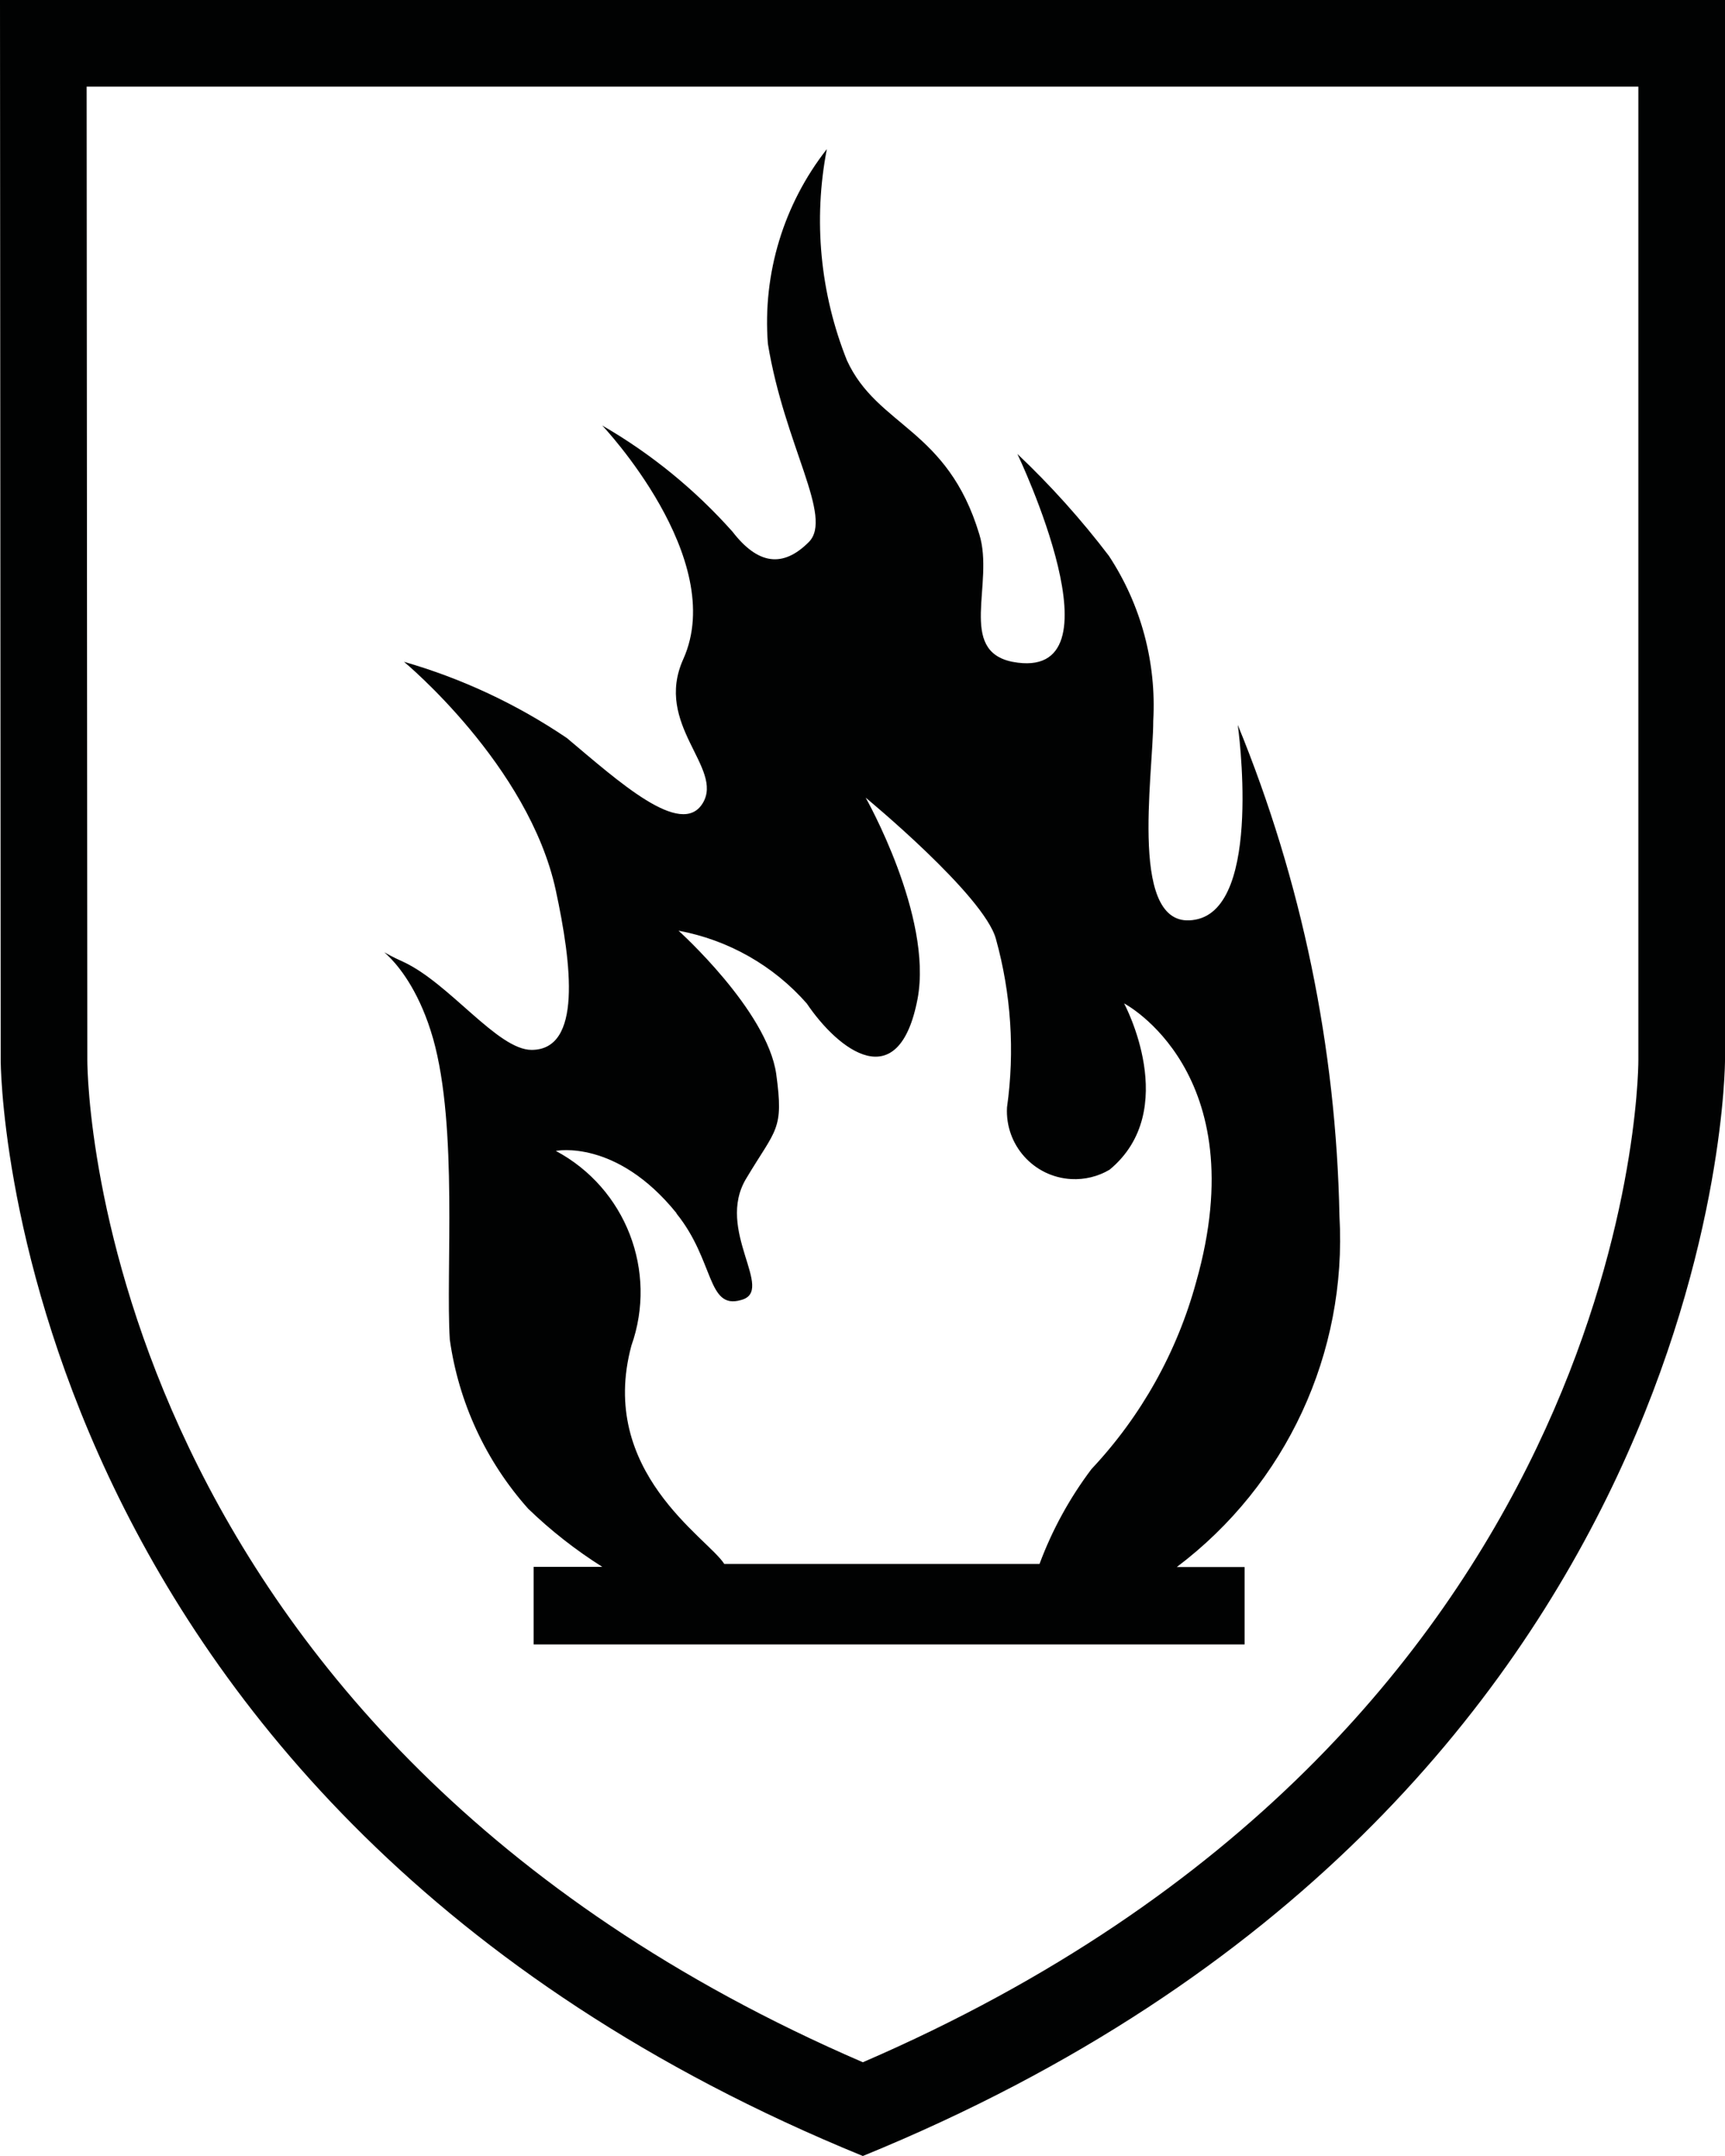
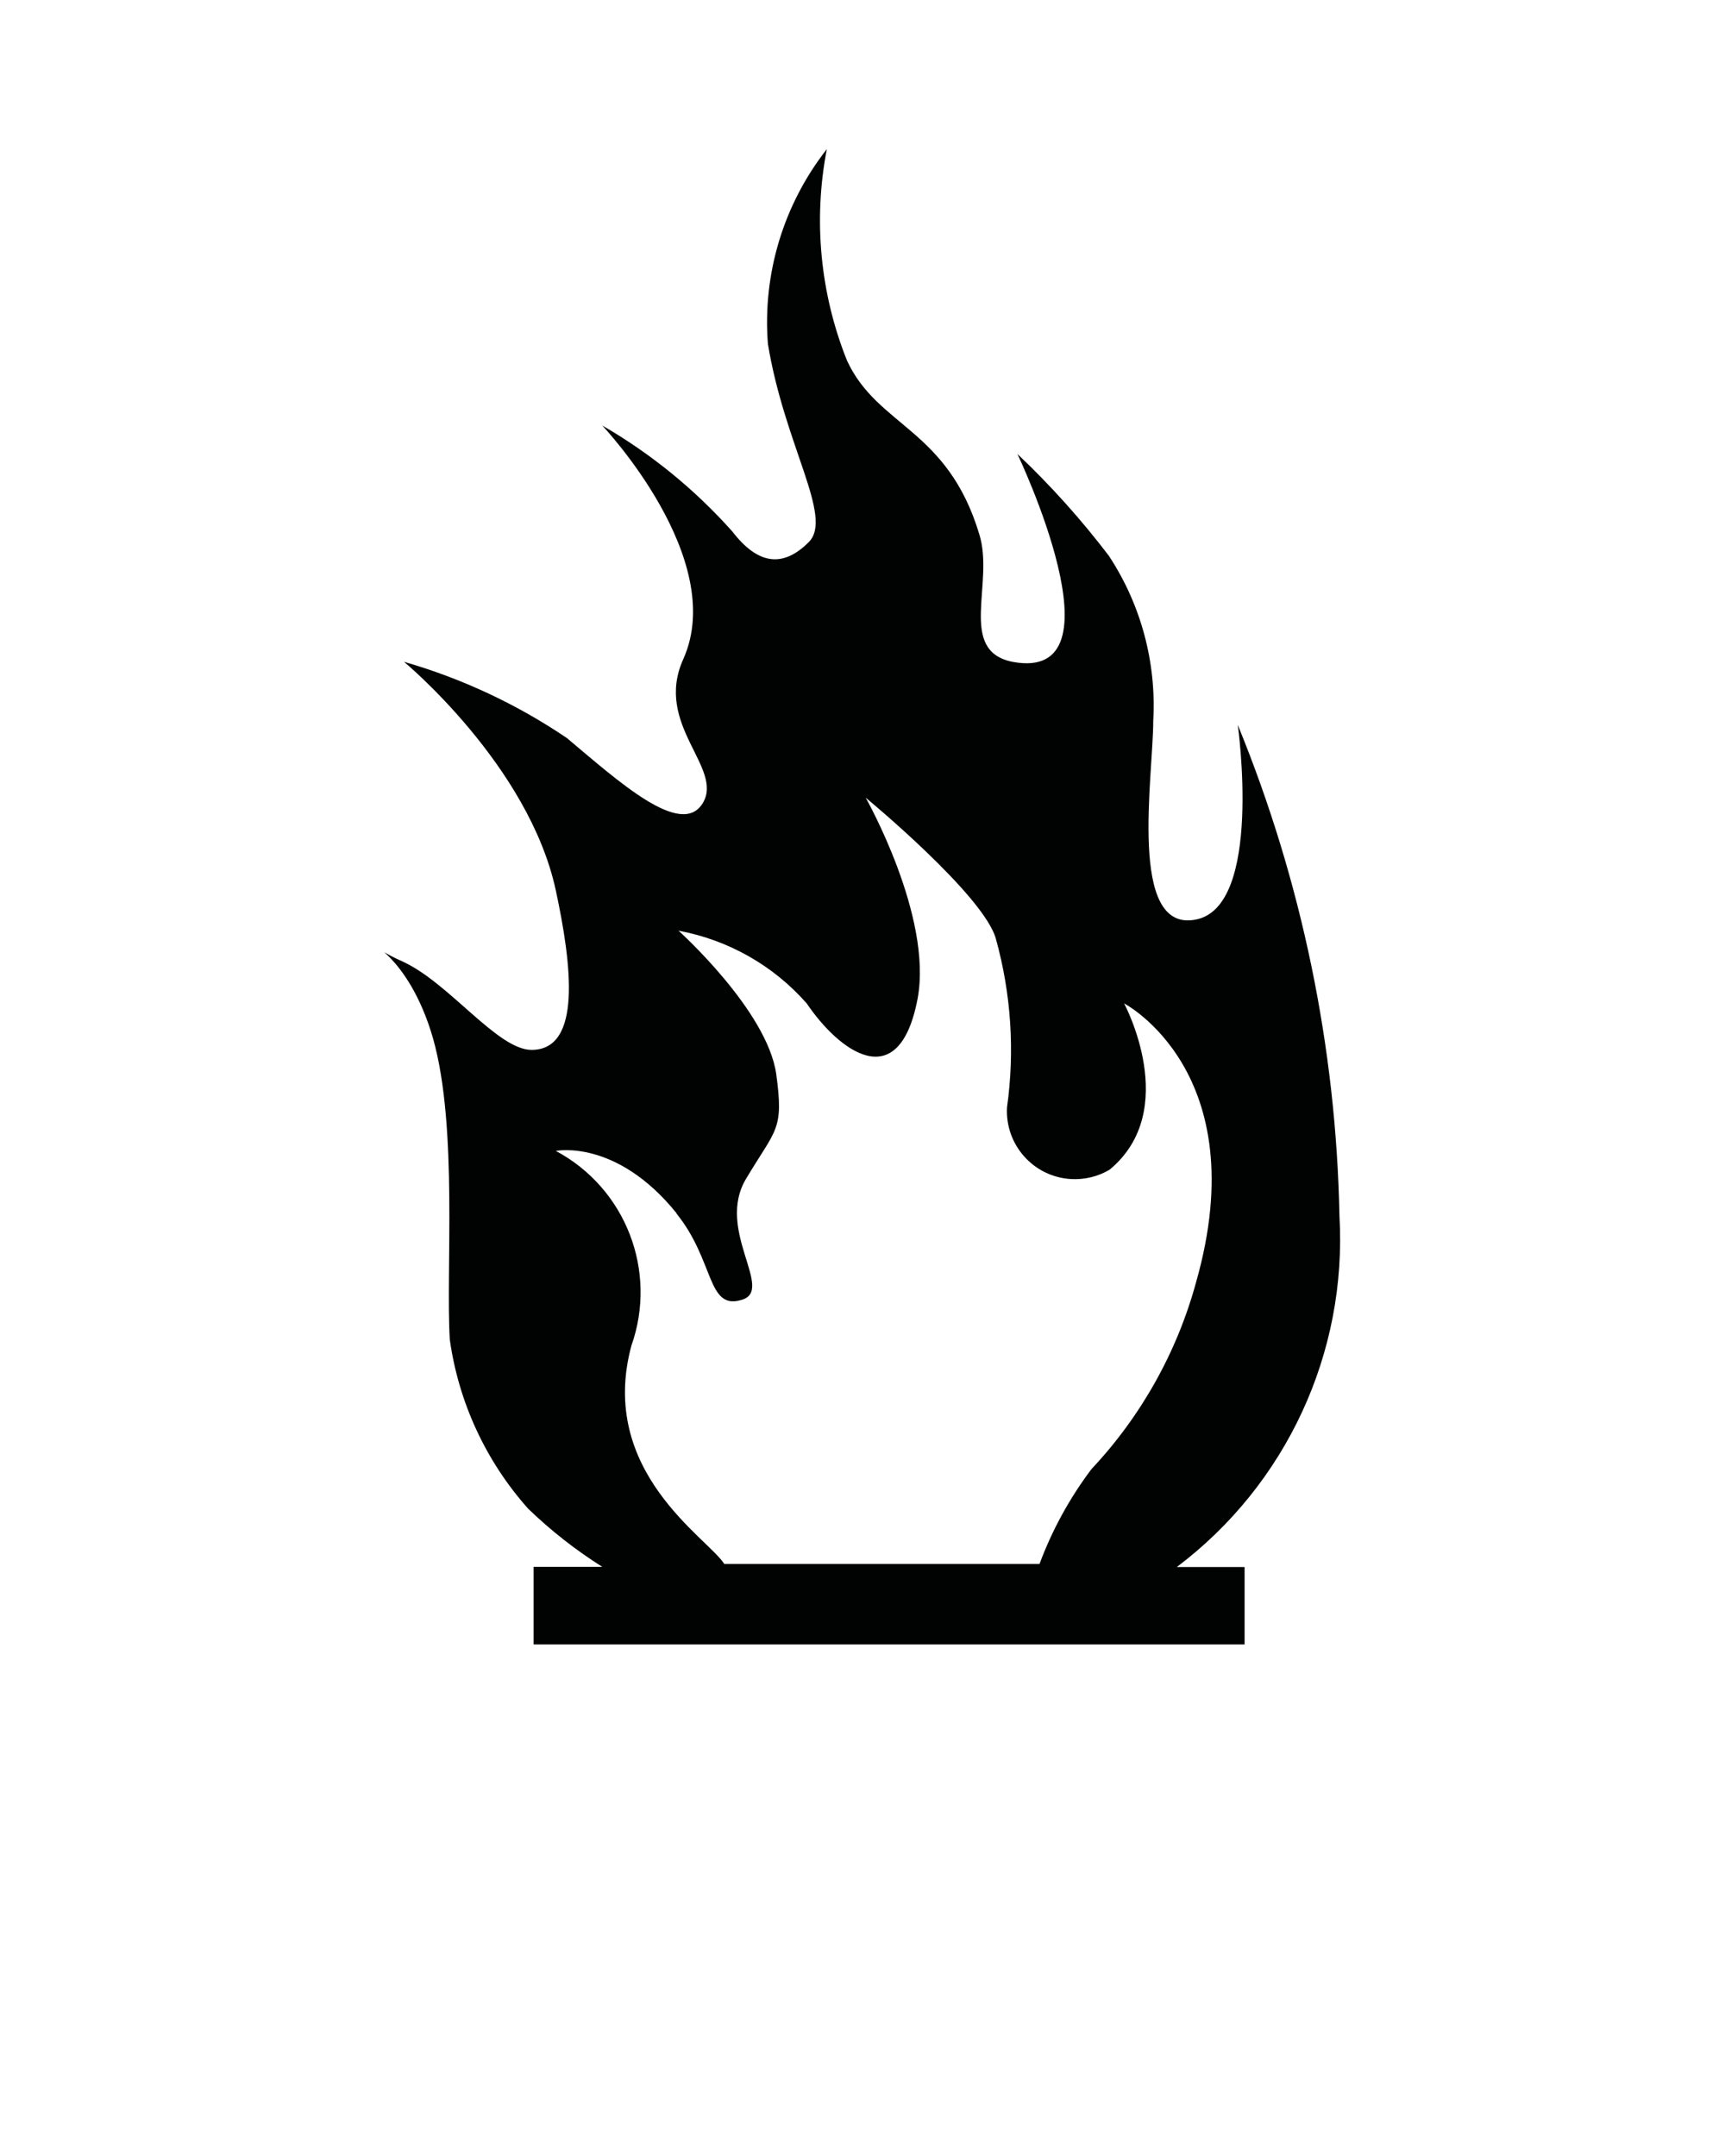
<svg xmlns="http://www.w3.org/2000/svg" version="1.1" id="EN_13034" x="0px" y="0px" viewBox="0 0 40 50" style="enable-background:new 0 0 40 50;" xml:space="preserve">
  <style type="text/css">
	.Arched_x0020_Green{fill:url(#SVGID_1_);stroke:#FFFFFF;stroke-width:0.25;stroke-miterlimit:1;}
	.st0{fill:#010202;}
</style>
  <linearGradient id="SVGID_1_" gradientUnits="userSpaceOnUse" x1="-50.865" y1="95.865" x2="-50.158" y2="95.158">
    <stop offset="0" style="stop-color:#1DA238" />
    <stop offset="0.983" style="stop-color:#24391D" />
  </linearGradient>
  <g>
-     <path class="st0" d="M0,0l0.016,24.588c0,0,0,17.244,19.992,25.412C40,41.832,40,24.588,40,24.588V0H0z M37.991,24.588   c0,0.643-0.305,15.6-17.983,23.238C2.33,40.193,2.025,25.231,2.025,24.588L2.009,2.009h35.982V24.588z" />
    <path class="st0" d="M10.044,24.091c0.579,2.057,0.289,5.4,0.386,6.975c0.205,1.458,0.837,2.822,1.816,3.921   c0.525,0.508,1.102,0.96,1.72,1.35h-1.592v1.8H28.86v-1.796h-1.572c2.537-1.912,3.952-4.964,3.772-8.136   c-0.076-3.911-0.875-7.774-2.358-11.394c0,0,0.595,4.227-0.98,4.516c-1.575,0.305-0.98-3.327-0.98-4.612   c0.076-1.352-0.284-2.693-1.029-3.825c-0.642-0.844-1.351-1.633-2.121-2.362c0,0,2.539,5.319-0.112,4.821   c-1.286-0.257-0.418-1.816-0.771-2.957c-0.739-2.459-2.362-2.491-3.07-4.034c-0.622-1.555-0.784-3.256-0.466-4.9   c-1.004,1.281-1.492,2.891-1.367,4.514c0.386,2.362,1.527,4.018,0.948,4.6c-0.595,0.595-1.173,0.53-1.768-0.241   c-0.869-0.977-1.889-1.809-3.021-2.463c0,0,2.925,3.086,1.88,5.416c-0.691,1.527,0.948,2.523,0.45,3.343   c-0.498,0.82-1.961-0.514-3.15-1.511c-1.158-0.784-2.433-1.381-3.777-1.768c0,0,2.893,2.395,3.52,5.3   c0.37,1.72,0.611,3.7-0.562,3.7c-0.787,0-1.9-1.543-2.973-2.041C8.276,21.825,9.453,22.018,10.044,24.091z M15.689,28.137   l-0.004,0.004c0.884,1.093,0.707,2.234,1.495,2.009c0.82-0.209-0.611-1.623,0.129-2.828C18,26.165,18.177,26.213,18,24.911   c-0.209-1.479-2.266-3.327-2.266-3.327c1.152,0.213,2.2,0.807,2.973,1.687c0.739,1.093,2.137,2.17,2.571-0.112   c0.354-1.912-1.205-4.661-1.205-4.661s2.748,2.266,3.021,3.278c0.352,1.27,0.44,2.599,0.257,3.905   c-0.048,0.87,0.618,1.615,1.488,1.663c0.311,0.017,0.621-0.058,0.89-0.217c1.671-1.382,0.337-3.857,0.337-3.857   s3.053,1.591,1.671,6.46c-0.442,1.623-1.275,3.113-2.427,4.339c-0.506,0.671-0.912,1.412-1.205,2.2h-7.311   c-0.37-0.595-2.941-2.137-2.153-5.062c0.613-1.731-0.132-3.651-1.752-4.516C12.889,26.691,14.289,26.402,15.689,28.137z" />
  </g>
</svg>